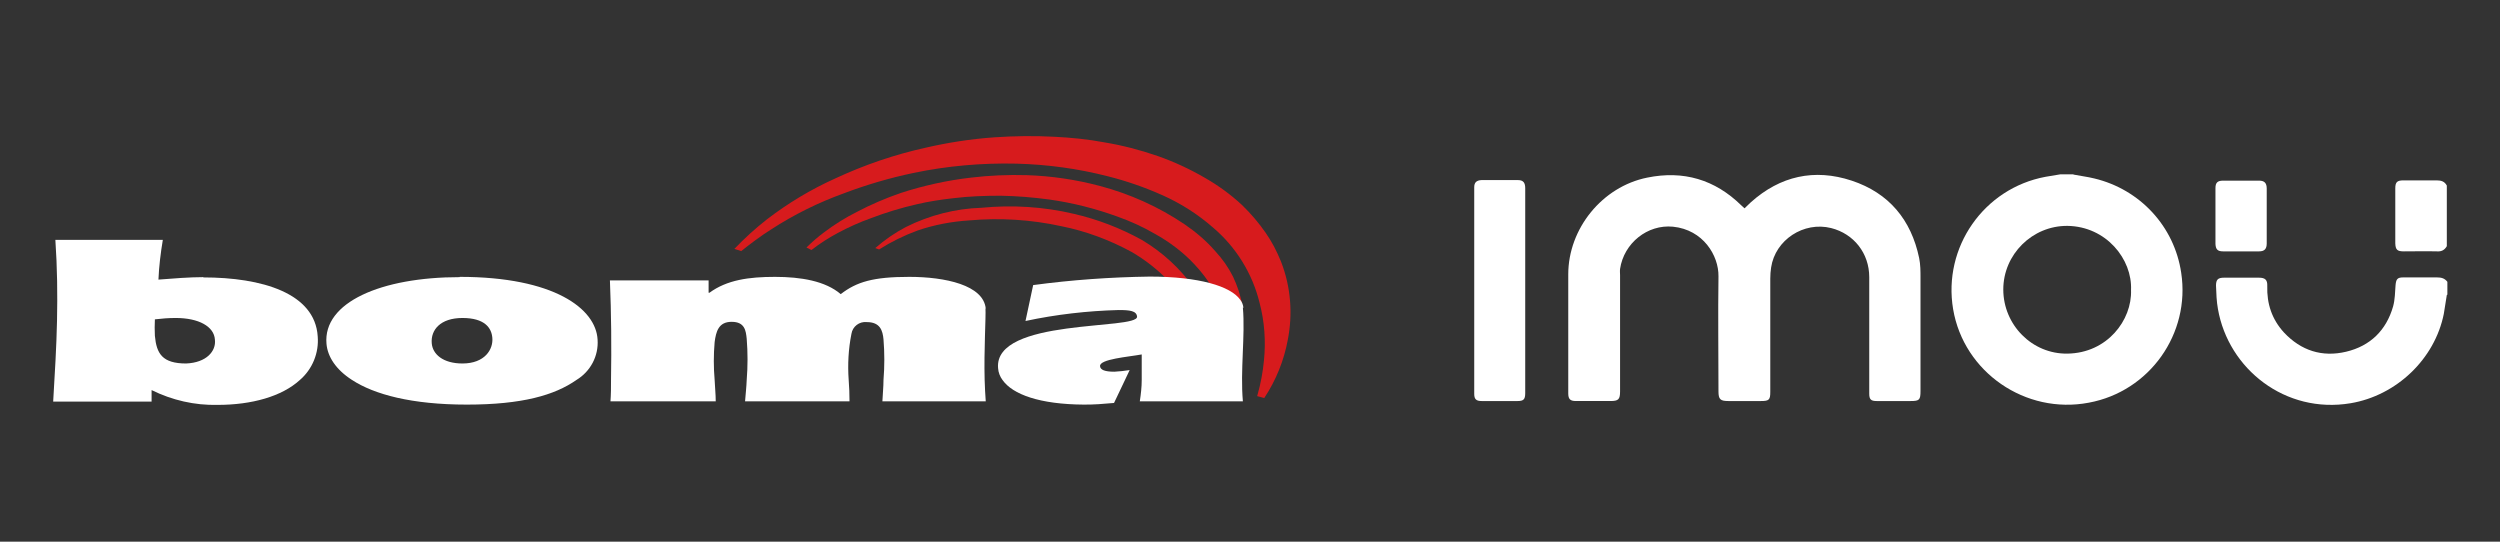
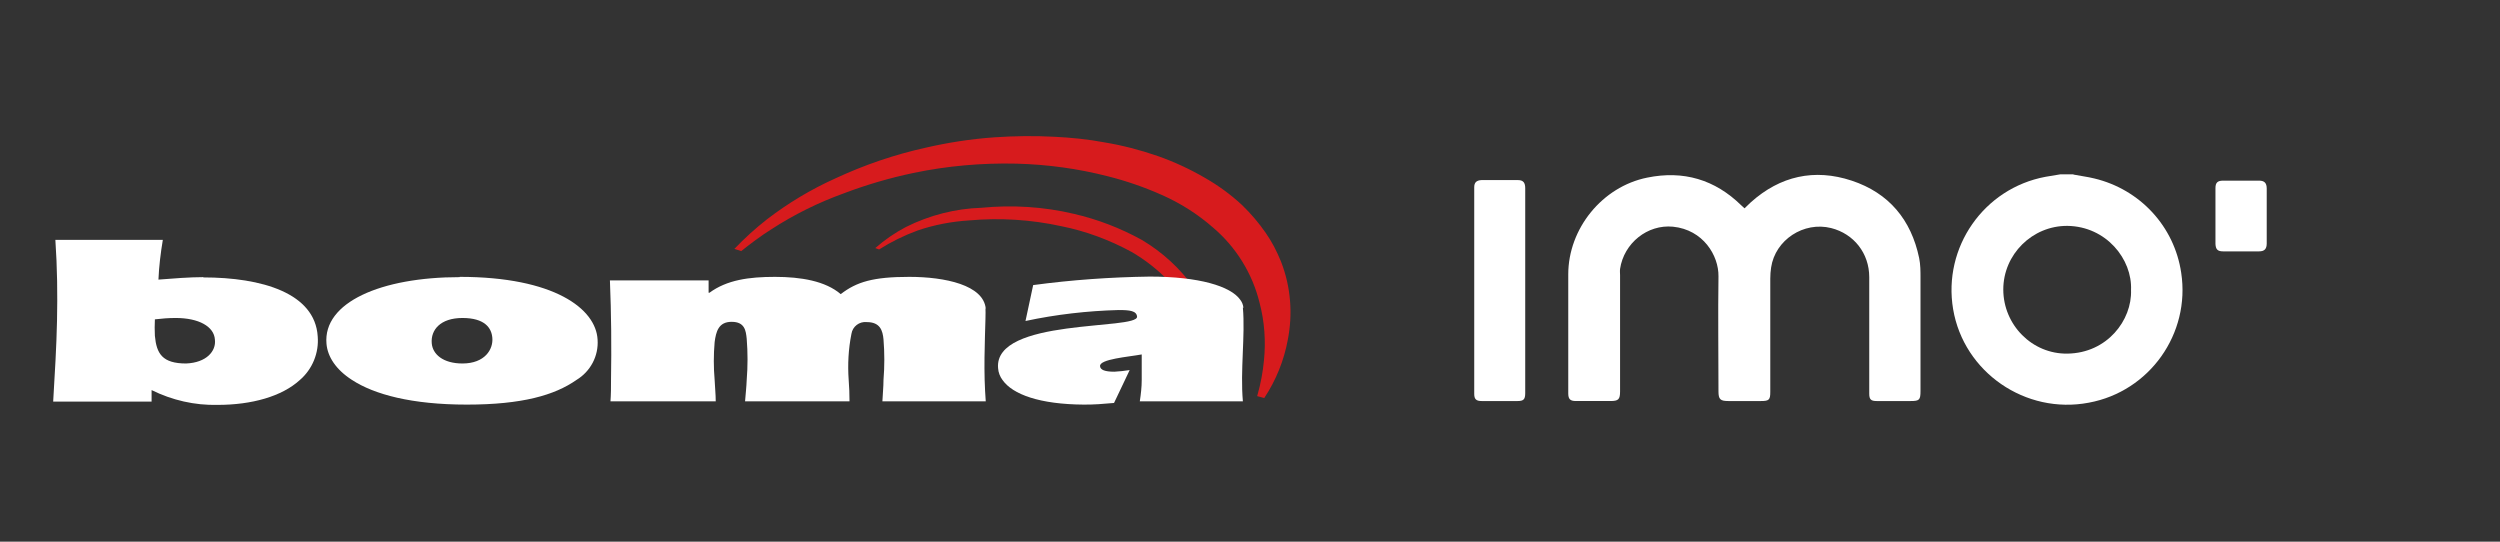
<svg xmlns="http://www.w3.org/2000/svg" id="Layer_1" version="1.1" viewBox="0 0 912 197.6">
  <rect x="0" y="0" width="912" height="197.6" fill="#333333" stroke="none" />
  <defs>
    <style>
      .st0 {
        fill: #fff;
      }

      .st1 {
        fill: #d71b1d;
      }
    </style>
  </defs>
  <g>
    <path class="st1" d="M458.6,144.5l2.6.7c4.3-6.5,7.2-13.7,8.6-21.3.9-4.7,1.2-9.4.8-14.2-.4-4.9-1.5-9.7-3.3-14.3-1.5-3.7-3.3-7.2-5.6-10.5-2.5-3.6-5.4-7-8.6-10.1-4.1-3.8-8.6-7.1-13.5-9.9-5.5-3.2-11.3-5.9-17.3-8-6.4-2.2-12.9-3.9-19.6-5-5.9-1.1-11.9-1.7-17.9-2-7.4-.4-14.8-.3-22.1.2-8.5.6-16.9,1.9-25.1,3.8-11.3,2.5-22.4,6.3-32.9,11.2-8.9,4-17.2,9-24.9,14.9-4.2,3.3-8.2,6.9-11.9,10.8l2.5.8c3.5-2.8,7.1-5.5,10.9-7.9,8.3-5.4,17.2-9.8,26.6-13.2,8.2-3.1,16.7-5.6,25.3-7.4,12.4-2.6,25.1-3.7,37.7-3.4,11.2.3,22.3,1.8,33.2,4.6,6.8,1.7,13.4,4,19.7,6.8,6.8,3,13.1,7,18.7,11.9,8.4,7.1,14.4,16.8,17,27.5,1.8,6.8,2.3,13.9,1.6,20.9-.4,4.3-1.2,8.6-2.4,12.8" />
-     <path class="st1" d="M294.2,90.3c2-2,4.2-3.9,6.5-5.6,3.7-2.8,7.7-5.3,11.9-7.4,5.1-2.7,10.5-5,16-6.9,8.3-2.7,16.9-4.6,25.6-5.6,6.7-.8,13.6-1.1,20.4-.9,9,.3,17.8,1.6,26.5,3.9,11,2.9,21.5,7.6,31,14,4.1,2.8,7.9,6,11.2,9.8,2.6,2.8,4.8,5.9,6.5,9.3,1.6,3.4,2.8,6.9,3.4,10.6h-8.5l-2.4-6.4c-1.8-3.1-4-5.9-6.5-8.6-4.2-4.5-9.1-8.2-14.5-11.2-4.3-2.5-8.9-4.6-13.7-6.3-8-2.9-16.2-5-24.7-6.2-5.9-.8-11.9-1.3-17.9-1.4-5.8,0-11.5.2-17.2.9-4.5.5-9,1.2-13.3,2.2-5.7,1.3-11.3,3-16.8,5.1-4.2,1.5-8.2,3.3-12.1,5.4-3.4,1.8-6.6,3.9-9.6,6.2" />
    <path class="st1" d="M319.3,90.5c3.4-3,7.2-5.6,11.2-7.7,8.6-4.3,18-6.7,27.5-7,11.3-1.1,22.7-.4,33.7,2.2,8.7,2,17,5.2,24.8,9.5,7.6,4.5,14.1,10.5,19.2,17.7h-9.2v-2.5c-4-4.2-8.7-7.9-13.7-10.8-8.1-4.4-16.7-7.6-25.7-9.4-11-2.4-22.3-3.1-33.5-2.1-6.4.4-12.8,1.6-18.9,3.7-4.9,1.8-9.6,4.1-14,6.9" />
    <path class="st0" d="M74.2,101.1c-4.9,0-11.4.5-16.4.9.2-4.8.8-9.7,1.6-14.5H20.2c.7,10.3.8,19.9.6,29.5-.2,9.6-.8,19.3-1.4,29.5h35.9v-4.2c7.5,3.7,15.7,5.6,24.1,5.4,12.5,0,23.4-3.1,29.9-9,4.7-4,7.1-10,6.6-16-1-15.8-20.4-21.5-41.8-21.5ZM67.9,132.6c-8.7,0-10.8-3.6-11.4-10.1-.1-2-.1-4,0-6,2.5-.3,5-.5,7.6-.5,8.4,0,14,3.1,14.3,7.9.5,4.2-3.1,8.4-10.5,8.7Z" />
    <path class="st0" d="M167.7,101.1c-28.7,0-49.9,9.2-48.6,24.3.4,4.7,3.4,9.4,9.3,13.2,8.1,5.3,21.8,9,41.9,9s32-3.4,40-9c5.1-3.1,8.1-8.7,7.7-14.7-.6-11.3-15.9-22.9-50.3-22.9ZM168.7,132.6c-7.1,0-10.9-3.4-11.2-7.4-.4-4.8,3.1-9.2,11.2-9.2s10.6,3.6,10.9,7.2c.4,4.2-2.7,9.4-10.9,9.4Z" />
    <path class="st0" d="M453.6,112.3c-.1-1.1-.5-2.1-1.2-3-3.5-4.9-15-8.4-33-8.4-14.2.2-28.4,1.2-42.5,3.1l-2.8,13.1c11.2-2.4,22.6-3.7,34-4,4.1,0,6.5.3,6.7,2.4.4,5-52.3.4-50.7,18.8.1,1.6.7,3.1,1.6,4.3,3.7,5.3,13.6,8.9,29.7,9,4,0,6.5-.2,11-.6l4-8.4,1.7-3.6c-1.9.3-3.7.5-5.6.6-3.5,0-5.1-.7-5.2-2-.3-2.6,10.3-3.4,15.2-4.3v9.3c0,2.6-.3,5.2-.7,7.8h37.6c-1-11.3.9-23.9,0-34.2Z" />
    <path class="st0" d="M359.6,112.6c-.8-8.6-14.8-11.6-27.9-11.6s-19.2,1.8-25,6.3c-5.6-4.8-14.5-6.3-24-6.3s-17.5,1.1-23.9,5.8h-.3v-4.5h-36c.5,12.1.6,24.3.4,36.3,0,2.6,0,5.2-.2,7.8h38.4c0-2.6-.3-5.2-.4-7.8-.4-4.6-.4-9.2,0-13.8.5-3.8,1.4-7.4,6.2-7.4s5.2,3.2,5.5,6.2c.4,5,.4,10,0,15-.1,2.6-.4,5.2-.6,7.8h38.1c0-2.6-.1-5.2-.3-7.8-.4-5.6-.1-11.3,1-16.8.4-2.7,2.9-4.6,5.6-4.3,4.9,0,5.8,3.1,6.1,6.3.4,4.9.4,9.9,0,14.8,0,2.6-.3,5.2-.4,7.8h37.7c-.2-2.4-.3-5-.4-7.8-.3-10.7.5-23.1.3-26.1Z" />
  </g>
  <g>
    <path class="st0" d="M756.5,63.7c2.5.5,5.1.8,7.5,1.4,16.7,4,29.2,17.5,31.7,34.4,3.4,22.2-11.5,43.3-33.7,47.4-23.1,4.4-45.6-11.1-49.5-34.1-3.8-22.6,11.2-44.1,33.7-48.3,1.8-.3,3.6-.6,5.4-.9,1.6,0,3.1,0,4.7,0ZM777.4,105.8c.5-11.2-9-23.2-23.2-23.4-12.8-.1-23.4,10.4-23.4,23.2,0,12.9,10.5,23.6,23.4,23.4,14.5-.2,23.6-12.2,23.2-23.2Z" />
-     <path class="st0" d="M892.6,107.6c-.4,2.3-.7,4.6-1.1,6.9-3.3,16.5-17.3,29.8-34,32.6-23.8,4-44.6-12.5-48.4-34.4-.5-2.8-.6-5.6-.7-8.5,0-2.2.7-2.9,2.9-2.9,4.3,0,8.5,0,12.8,0,2.2,0,3.1.8,3,3-.2,6.5,1.7,12.2,6.1,17,6.2,6.6,13.9,9.1,22.7,7,8.8-2.1,14.6-7.8,17.1-16.5.7-2.5.7-5.2.9-7.8.2-2.2.7-2.8,2.8-2.8,4.1,0,8.2,0,12.3,0,1.6,0,2.8.3,3.8,1.6v4.7Z" />
-     <path class="st0" d="M892.6,89.8c-.8,1.4-1.9,2-3.5,1.9-4.1-.1-8.2,0-12.2,0-2.4,0-3-.6-3.1-2.9,0-6.7,0-13.4,0-20.1,0-2.3.7-2.9,3-2.9,4,0,8,0,12.1,0,1.7,0,2.9.4,3.7,1.9v22.1Z" />
    <path class="st0" d="M636.4,76c.8-.8,1.6-1.5,2.3-2.2,10.7-9.6,23.2-12.4,36.8-7.9,13.6,4.5,21.7,14.3,24.6,28.2.5,2.4.5,4.9.5,7.3,0,13.7,0,27.5,0,41.2,0,3.3-.4,3.7-3.6,3.7-4.1,0-8.3,0-12.4,0-2.1,0-2.7-.6-2.7-2.7,0-14.2,0-28.4,0-42.5,0-8.7-5.6-15.8-13.9-17.9-10-2.5-20.4,4.3-21.9,14.4-.2,1.3-.3,2.7-.3,4,0,13.8,0,27.6,0,41.4,0,2.9-.5,3.3-3.4,3.3-4,0-8,0-11.9,0-2.9,0-3.6-.6-3.6-3.5,0-14-.2-28,0-42,.1-7.6-5.6-17-16.6-18.1-9.3-.9-17.9,6-19.3,15.4-.1.8,0,1.6,0,2.3,0,14.1,0,28.3,0,42.4,0,2.9-.6,3.5-3.5,3.5-4.2,0-8.4,0-12.6,0-2.1,0-2.8-.7-2.8-2.8,0-14.5,0-28.9,0-43.4,0-16.7,12.4-32,28.8-35.3,13.2-2.7,24.7.7,34.3,10.1.4.3.7.7,1.2,1.1Z" />
    <path class="st0" d="M556.4,106.2c0,12.4,0,24.8,0,37.2,0,2.3-.6,2.9-2.8,2.9-4.4,0-8.7,0-13.1,0-2,0-2.7-.7-2.7-2.6,0-25.1,0-50.2,0-75.4,0-1.7.8-2.5,2.6-2.6,4.5,0,9,0,13.4,0,1.8,0,2.6.9,2.6,2.9,0,12.5,0,25,0,37.5Z" />
    <path class="st0" d="M826.9,78.8c0,3.3,0,6.7,0,10,0,2-.8,2.9-2.8,2.9-4.4,0-8.7,0-13.1,0-2,0-2.7-.7-2.8-2.7,0-6.8,0-13.6,0-20.4,0-2,.8-2.7,2.8-2.7,4.4,0,8.7,0,13.1,0,2,0,2.8.9,2.8,2.9,0,3.3,0,6.7,0,10Z" />
  </g>
</svg>